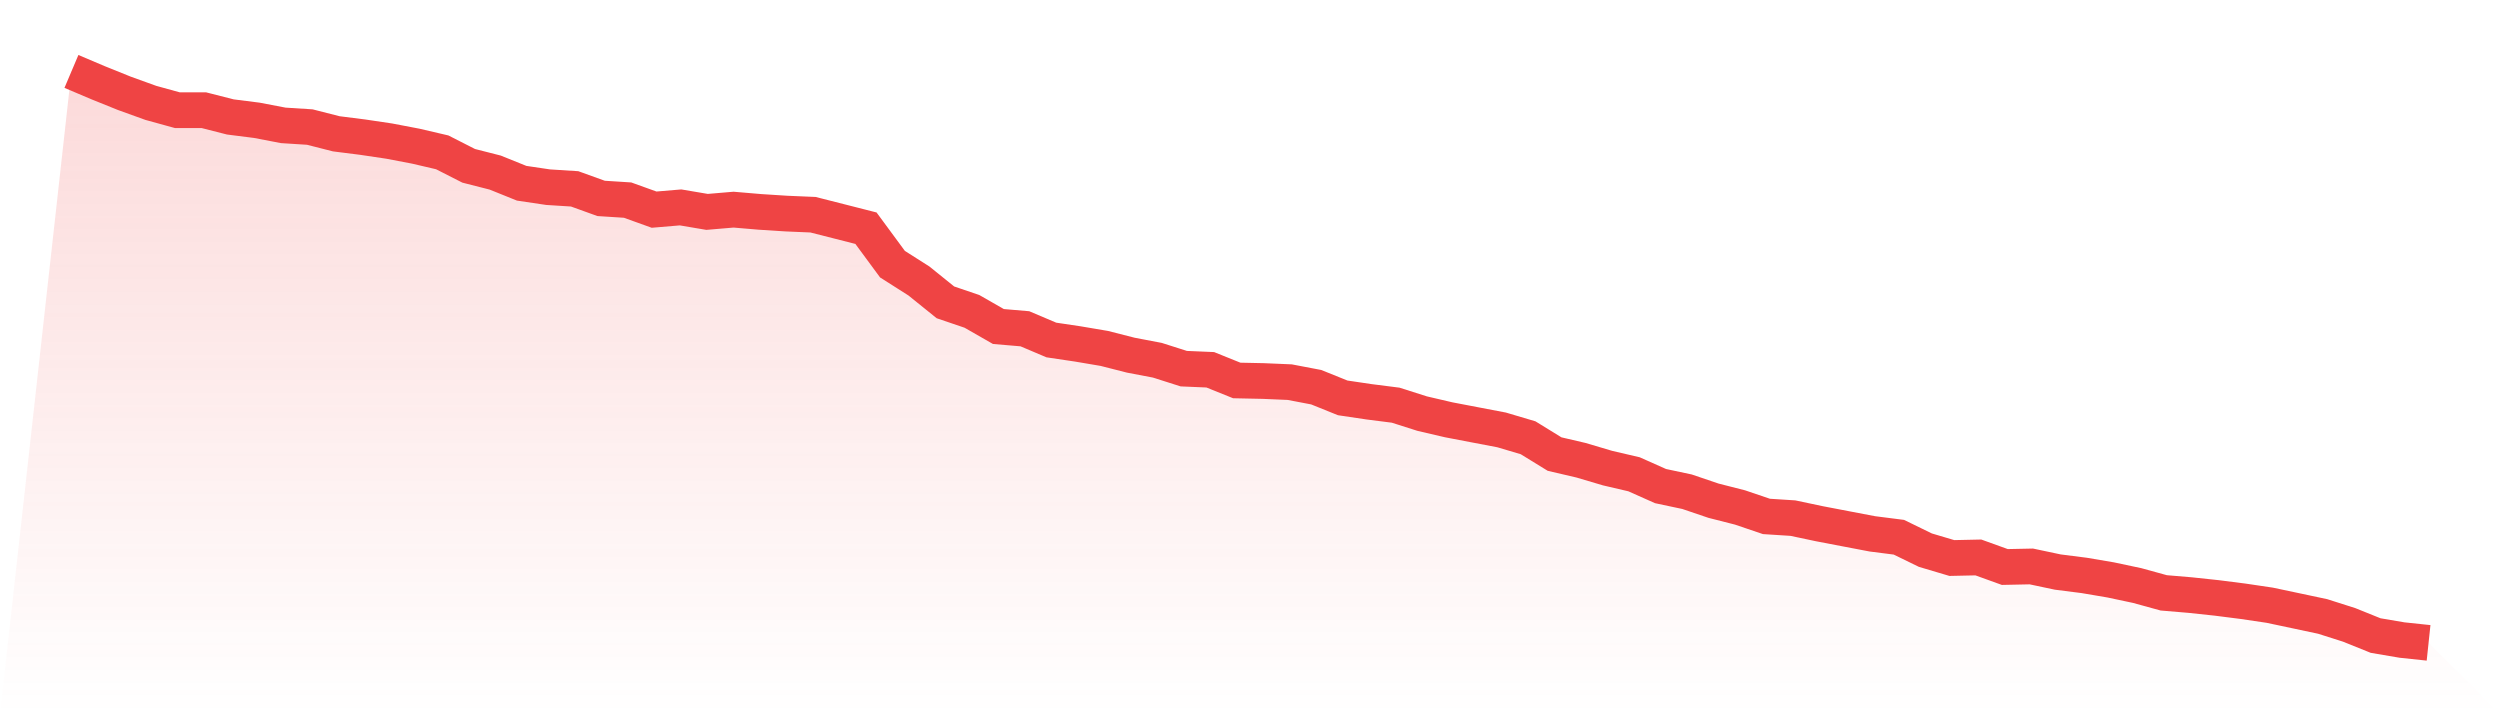
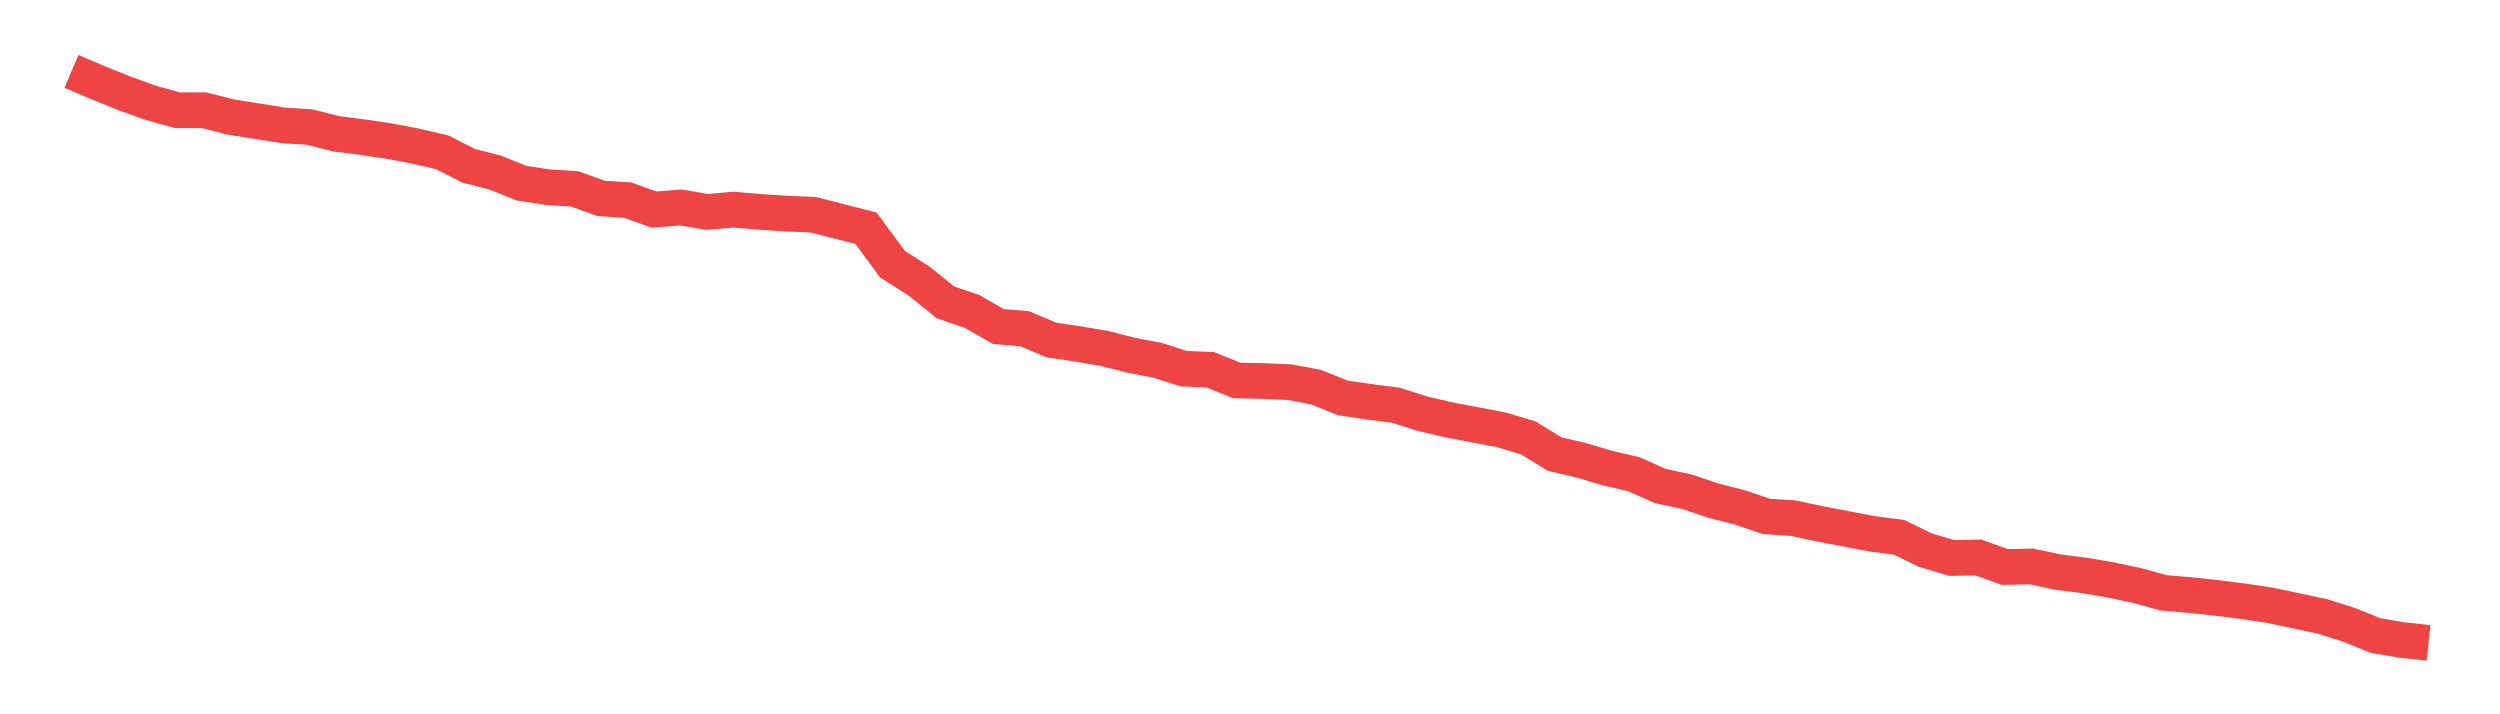
<svg xmlns="http://www.w3.org/2000/svg" viewBox="0 0 140 40">
  <defs>
    <linearGradient id="gradient" x1="0" x2="0" y1="0" y2="1">
      <stop offset="0%" stop-color="#ef4444" stop-opacity="0.2" />
      <stop offset="100%" stop-color="#ef4444" stop-opacity="0" />
    </linearGradient>
  </defs>
-   <path d="M4,4 L4,4 L5.483,4.629 L6.966,5.227 L8.449,5.762 L9.933,6.171 L11.416,6.171 L12.899,6.549 L14.382,6.737 L15.865,7.021 L17.348,7.115 L18.831,7.493 L20.315,7.681 L21.798,7.902 L23.281,8.185 L24.764,8.531 L26.247,9.286 L27.73,9.664 L29.213,10.262 L30.697,10.482 L32.18,10.576 L33.663,11.111 L35.146,11.206 L36.629,11.74 L38.112,11.615 L39.596,11.866 L41.079,11.74 L42.562,11.866 L44.045,11.961 L45.528,12.024 L47.011,12.401 L48.494,12.779 L49.978,14.793 L51.461,15.736 L52.944,16.932 L54.427,17.436 L55.91,18.285 L57.393,18.411 L58.876,19.04 L60.36,19.261 L61.843,19.512 L63.326,19.89 L64.809,20.173 L66.292,20.645 L67.775,20.708 L69.258,21.306 L70.742,21.337 L72.225,21.4 L73.708,21.683 L75.191,22.281 L76.674,22.501 L78.157,22.69 L79.64,23.162 L81.124,23.508 L82.607,23.792 L84.09,24.075 L85.573,24.515 L87.056,25.428 L88.539,25.774 L90.022,26.214 L91.506,26.56 L92.989,27.221 L94.472,27.536 L95.955,28.039 L97.438,28.417 L98.921,28.92 L100.404,29.015 L101.888,29.329 L103.371,29.613 L104.854,29.896 L106.337,30.085 L107.82,30.808 L109.303,31.249 L110.787,31.217 L112.27,31.752 L113.753,31.721 L115.236,32.035 L116.719,32.224 L118.202,32.476 L119.685,32.791 L121.169,33.2 L122.652,33.325 L124.135,33.483 L125.618,33.672 L127.101,33.892 L128.584,34.206 L130.067,34.521 L131.551,34.993 L133.034,35.591 L134.517,35.843 L136,36 L140,40 L0,40 z" fill="url(#gradient)" />
-   <path d="M4,4 L4,4 L5.483,4.629 L6.966,5.227 L8.449,5.762 L9.933,6.171 L11.416,6.171 L12.899,6.549 L14.382,6.737 L15.865,7.021 L17.348,7.115 L18.831,7.493 L20.315,7.681 L21.798,7.902 L23.281,8.185 L24.764,8.531 L26.247,9.286 L27.73,9.664 L29.213,10.262 L30.697,10.482 L32.18,10.576 L33.663,11.111 L35.146,11.206 L36.629,11.74 L38.112,11.615 L39.596,11.866 L41.079,11.74 L42.562,11.866 L44.045,11.961 L45.528,12.024 L47.011,12.401 L48.494,12.779 L49.978,14.793 L51.461,15.736 L52.944,16.932 L54.427,17.436 L55.91,18.285 L57.393,18.411 L58.876,19.04 L60.36,19.261 L61.843,19.512 L63.326,19.89 L64.809,20.173 L66.292,20.645 L67.775,20.708 L69.258,21.306 L70.742,21.337 L72.225,21.4 L73.708,21.683 L75.191,22.281 L76.674,22.501 L78.157,22.69 L79.64,23.162 L81.124,23.508 L82.607,23.792 L84.09,24.075 L85.573,24.515 L87.056,25.428 L88.539,25.774 L90.022,26.214 L91.506,26.56 L92.989,27.221 L94.472,27.536 L95.955,28.039 L97.438,28.417 L98.921,28.92 L100.404,29.015 L101.888,29.329 L103.371,29.613 L104.854,29.896 L106.337,30.085 L107.82,30.808 L109.303,31.249 L110.787,31.217 L112.27,31.752 L113.753,31.721 L115.236,32.035 L116.719,32.224 L118.202,32.476 L119.685,32.791 L121.169,33.2 L122.652,33.325 L124.135,33.483 L125.618,33.672 L127.101,33.892 L128.584,34.206 L130.067,34.521 L131.551,34.993 L133.034,35.591 L134.517,35.843 L136,36" fill="none" stroke="#ef4444" stroke-width="2" />
+   <path d="M4,4 L4,4 L5.483,4.629 L6.966,5.227 L8.449,5.762 L9.933,6.171 L11.416,6.171 L12.899,6.549 L15.865,7.021 L17.348,7.115 L18.831,7.493 L20.315,7.681 L21.798,7.902 L23.281,8.185 L24.764,8.531 L26.247,9.286 L27.73,9.664 L29.213,10.262 L30.697,10.482 L32.18,10.576 L33.663,11.111 L35.146,11.206 L36.629,11.74 L38.112,11.615 L39.596,11.866 L41.079,11.74 L42.562,11.866 L44.045,11.961 L45.528,12.024 L47.011,12.401 L48.494,12.779 L49.978,14.793 L51.461,15.736 L52.944,16.932 L54.427,17.436 L55.91,18.285 L57.393,18.411 L58.876,19.04 L60.36,19.261 L61.843,19.512 L63.326,19.89 L64.809,20.173 L66.292,20.645 L67.775,20.708 L69.258,21.306 L70.742,21.337 L72.225,21.4 L73.708,21.683 L75.191,22.281 L76.674,22.501 L78.157,22.69 L79.64,23.162 L81.124,23.508 L82.607,23.792 L84.09,24.075 L85.573,24.515 L87.056,25.428 L88.539,25.774 L90.022,26.214 L91.506,26.56 L92.989,27.221 L94.472,27.536 L95.955,28.039 L97.438,28.417 L98.921,28.92 L100.404,29.015 L101.888,29.329 L103.371,29.613 L104.854,29.896 L106.337,30.085 L107.82,30.808 L109.303,31.249 L110.787,31.217 L112.27,31.752 L113.753,31.721 L115.236,32.035 L116.719,32.224 L118.202,32.476 L119.685,32.791 L121.169,33.2 L122.652,33.325 L124.135,33.483 L125.618,33.672 L127.101,33.892 L128.584,34.206 L130.067,34.521 L131.551,34.993 L133.034,35.591 L134.517,35.843 L136,36" fill="none" stroke="#ef4444" stroke-width="2" />
</svg>